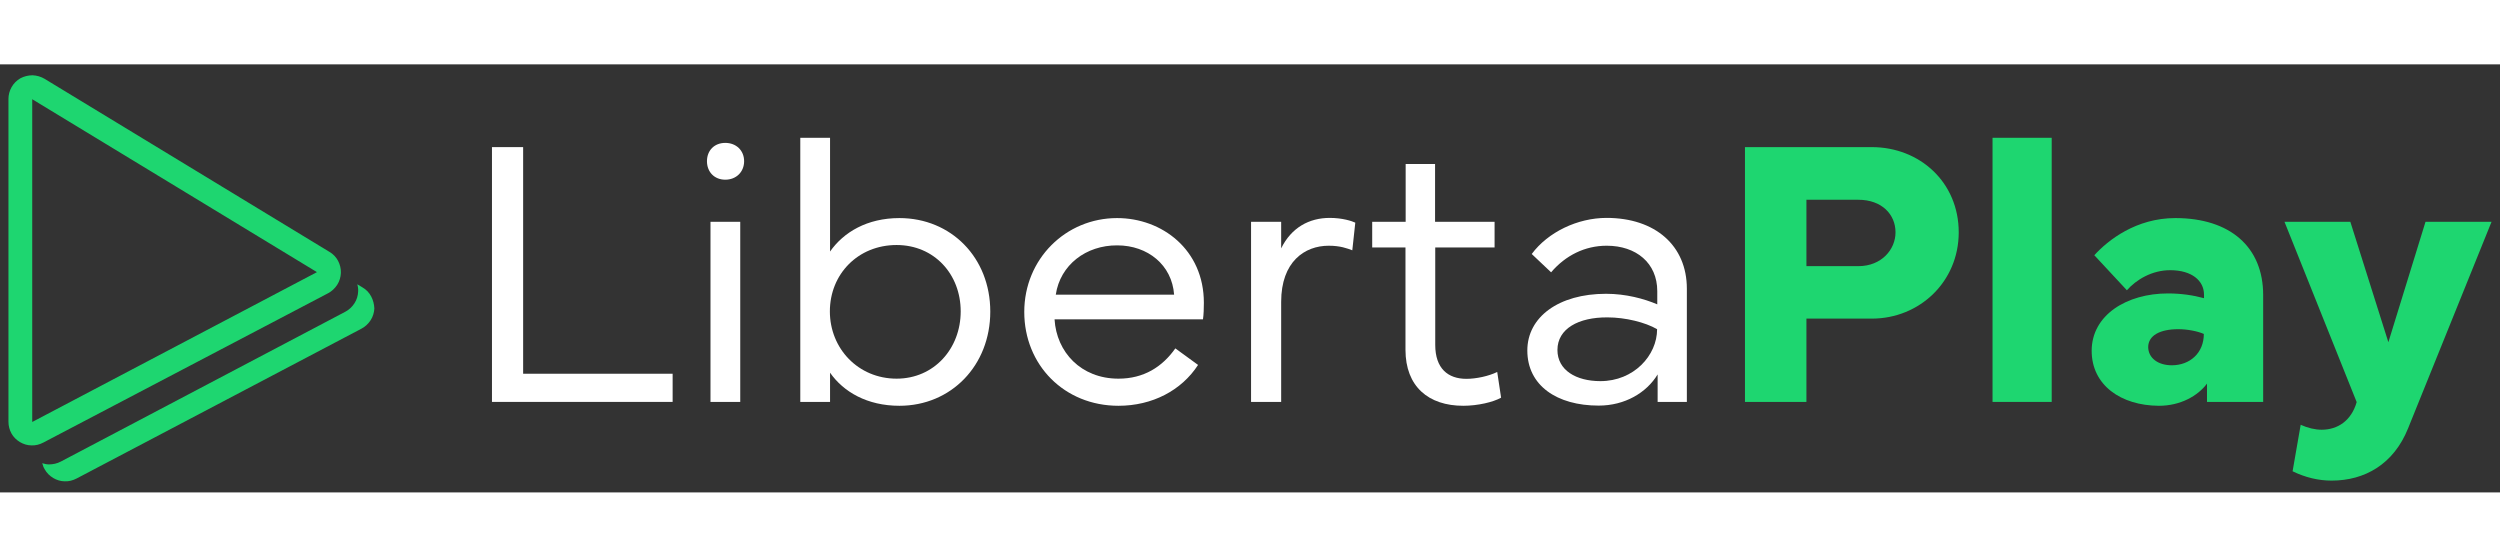
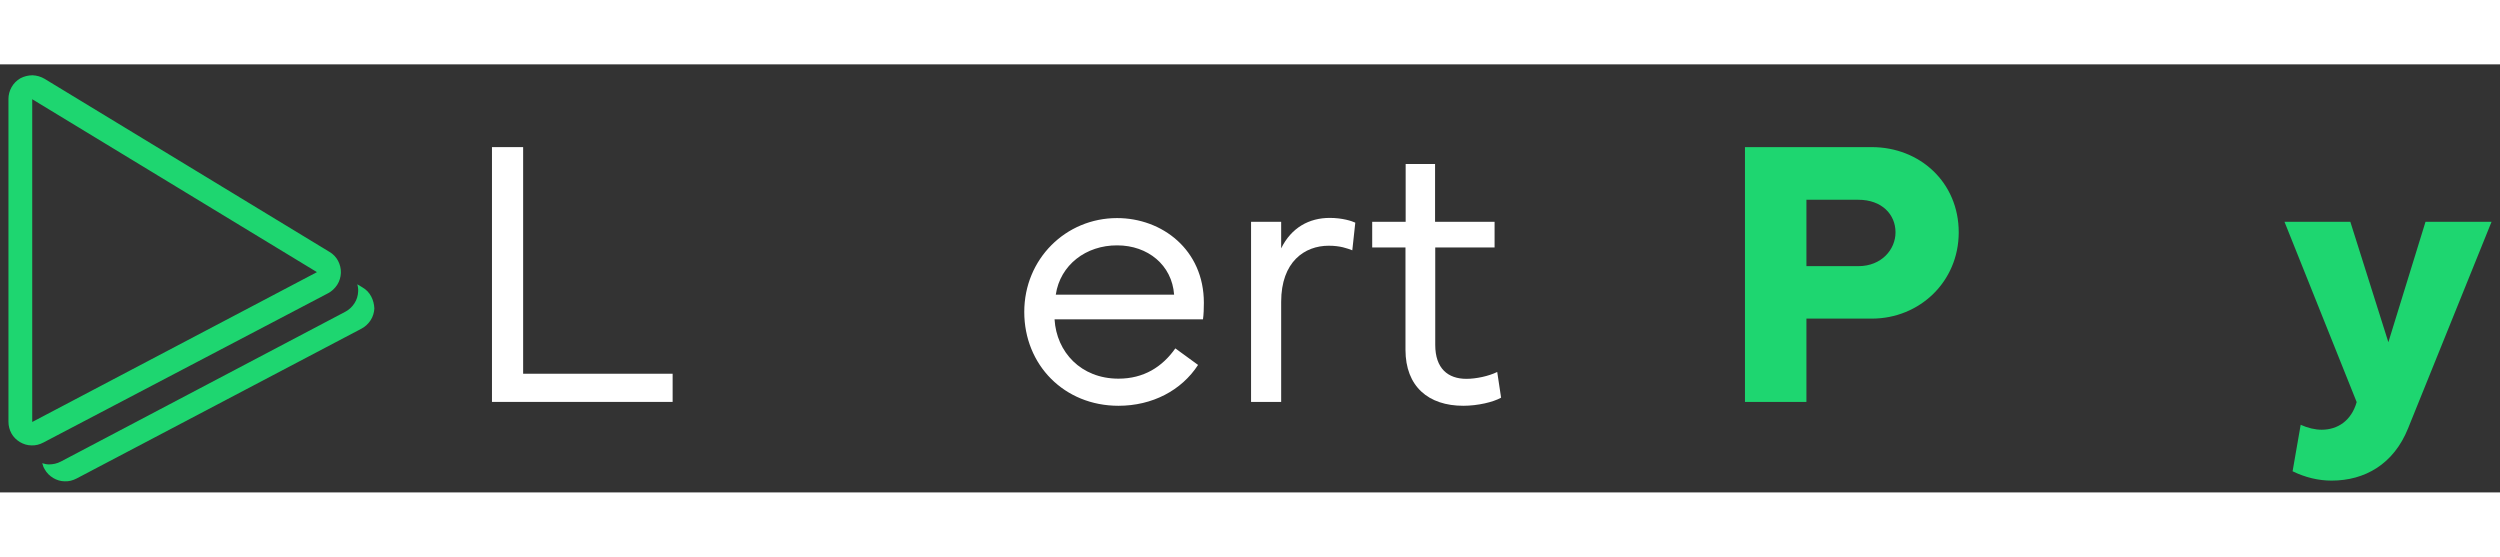
<svg xmlns="http://www.w3.org/2000/svg" version="1.1" id="Camada_1" width="229" height="51" viewBox="0 0 1419.8 243.1" style="enable-background:new 0 0 1419.8 243.1;" xml:space="preserve">
  <rect x="0" y="0" width="1419.8" height="243.1" fill="#333333" stroke="none" />
  <style type="text/css">
	.st0{fill:#1ED670;}
	.st1{fill-rule:evenodd;clip-rule:evenodd;fill:#1ED670;}
	.st2{fill:#FFFFFF;}
</style>
  <g>
    <g>
      <path class="st0" d="M210.8,131.8c-1.1-2.1-2.8-3.9-4.9-5.1h0l-3-1.8c0.4,1.3,0.6,2.7,0.5,4.1c-0.1,2.4-0.8,4.7-2.1,6.7    c-1.3,2-3.1,3.7-5.2,4.8L34.5,225.6c-2.1,1.1-4.4,1.6-6.7,1.6c-1.3,0-2.6-0.3-3.8-0.7c0.3,1.2,0.7,2.4,1.4,3.5    c1.1,2,2.8,3.7,4.8,4.9c2,1.2,4.3,1.9,6.6,1.9c2.3,0.1,4.6-0.5,6.7-1.6l161.8-85.1c2.1-1.1,3.9-2.8,5.2-4.8c1.3-2,2-4.4,2.1-6.7    C212.5,136.2,211.9,133.9,210.8,131.8z" />
      <path class="st1" d="M18.3,203.1L180,118L18.3,19.8V203.1L18.3,203.1z M186.3,130c2.1-1.1,3.9-2.8,5.2-4.8c1.3-2,2-4.4,2.1-6.7    c0.1-2.4-0.5-4.8-1.6-6.9c-1.1-2.1-2.8-3.9-4.9-5.1L25.3,8.2c-2-1.2-4.4-1.9-6.8-2c-2.4,0-4.8,0.6-6.9,1.7c-2.1,1.2-3.8,2.9-5,5    c-1.2,2.1-1.8,4.4-1.8,6.8v183.3c0,2.3,0.6,4.6,1.7,6.6c1.1,2,2.8,3.7,4.8,4.9c2,1.2,4.3,1.9,6.6,1.9c2.3,0.1,4.6-0.5,6.7-1.6    L186.3,130L186.3,130z" />
    </g>
    <g>
      <g>
        <path class="st2" d="M279.4,191.7V47h17.7v128.7h84.9v16H279.4z" />
-         <path class="st2" d="M411.9,44.6c6.2,0,10.7,4.3,10.7,10.4s-4.5,10.5-10.7,10.5s-10.4-4.4-10.4-10.5S405.7,44.6,411.9,44.6z      M420.4,89.4v102.3h-16.9V89.4H420.4z" />
-         <path class="st2" d="M454.5,41.7h16.9v64.6c7.7-11,21.1-19,39.4-19c29.3,0,51.6,22.4,51.6,53.1s-22.3,53.5-51.6,53.5     c-18.3,0-31.8-7.9-39.4-18.8v16.6h-16.9V41.7z M471.3,140.3c0,21.1,16.1,38.2,37.9,38.2c21.3,0,36.4-17.1,36.4-38.2     c0-21.2-15.1-37.7-36.4-37.7C487.3,102.6,471.3,119.1,471.3,140.3z" />
        <path class="st2" d="M634.4,87.3c25.6,0,49.3,18,49.3,48.1c0,3.1-0.1,6.5-0.5,9.4h-84.3c1.1,18.6,15,33.7,36.3,33.7     c14.4,0,24.9-6.7,32.3-17.2l12.9,9.4c-9.4,14.5-26,23.2-45.2,23.2c-30.8,0-53.5-23.2-53.5-53.3S605.3,87.3,634.4,87.3z      M599.6,130.8h67.2c-1.2-16.8-14.9-28-32.3-28C616.8,102.7,602.1,113.9,599.6,130.8z" />
        <path class="st2" d="M710.5,191.7V89.4h17.1v15.1c5.8-11.8,15.9-17.3,27.6-17.3c7.2,0,12.6,1.8,14.5,2.7l-1.7,15.7     c-2.9-1.1-6.8-2.6-13.4-2.6c-13.6,0-27,9-27,31.9v56.8H710.5z" />
        <path class="st2" d="M779.3,104V89.4h19V56.6H815v32.8h33.8V104h-33.7v55.3c0,13.4,7.2,19.3,17.7,19.3c5.5,0,12.6-1.5,17.5-3.9     l2.2,14.6c-4.4,2.5-13.2,4.6-21.5,4.6c-19.7,0-32.8-10.9-32.8-31.8V104H779.3z" />
-         <path class="st2" d="M867.4,162.5c0-19,17.8-32.2,44.7-32.2c11.3,0,21.6,2.8,29.1,6v-7.5c0-16-12-25.8-28.7-25.8     c-12.4,0-23.4,5.5-31.6,15.1l-11-10.4c9.2-12.4,26-20.5,42.5-20.5c27.7,0,45.6,15.8,45.6,40.2v64.3h-16.6v-15.6     c-6.3,10.4-18.6,17.7-33.5,17.7C884.2,193.8,867.4,182.4,867.4,162.5z M884.5,162.2c0,11.5,10.6,17.7,24.4,17.7     c19,0,32.2-14.6,32.2-29.5c-6.7-3.9-18-6.7-28.2-6.7C896.5,143.6,884.5,150.1,884.5,162.2z" />
        <path class="st0" d="M991,191.7V47h72c27.3,0,49.4,20,49.4,48.4c0,28-22.2,49-49.4,49h-37.1v47.3H991z M1025.9,114.6h29.5     c13.2,0,21.1-9.5,21.1-19.2c0-10.2-7.8-18.5-21.1-18.5h-29.5V114.6z" />
-         <path class="st0" d="M1165.2,191.7h-33.6v-150h33.6V191.7z" />
-         <path class="st0" d="M1187.9,162.7c0-20.4,20-32.6,43.3-32.6c7.4,0,14.3,1,20.5,2.7v-2c0-8-7-13.9-19.2-13.9     c-10.3,0-19.2,5.3-24.6,11.4l-18.5-19.9c7.8-8.6,23.8-21.1,46-21.1c31.1,0,49.9,16.4,49.9,43.7v60.7h-31.9v-10.4     c-5.2,7-15.1,12.6-27.3,12.6C1204.4,193.8,1187.9,182.1,1187.9,162.7z M1233.4,170.9c10.2,0,18.2-6.9,18.2-17.8     c-3.6-1.6-9.5-2.7-14.5-2.7c-10.4,0-17.1,3.6-17.1,10.2C1220.1,166.8,1225.6,170.9,1233.4,170.9z" />
        <path class="st0" d="M1297.4,89.4h37.4l21.6,68.4l21.1-68.4h37.5l-47.4,117.3c-8.2,20.4-24.6,29.7-43.5,29.7     c-7.4,0-14.9-1.8-22.1-5.3l4.6-26.4c4,1.8,8.1,2.8,11.9,2.8c9.2,0,16.9-5.2,19.9-15.7L1297.4,89.4z" />
      </g>
    </g>
  </g>
</svg>